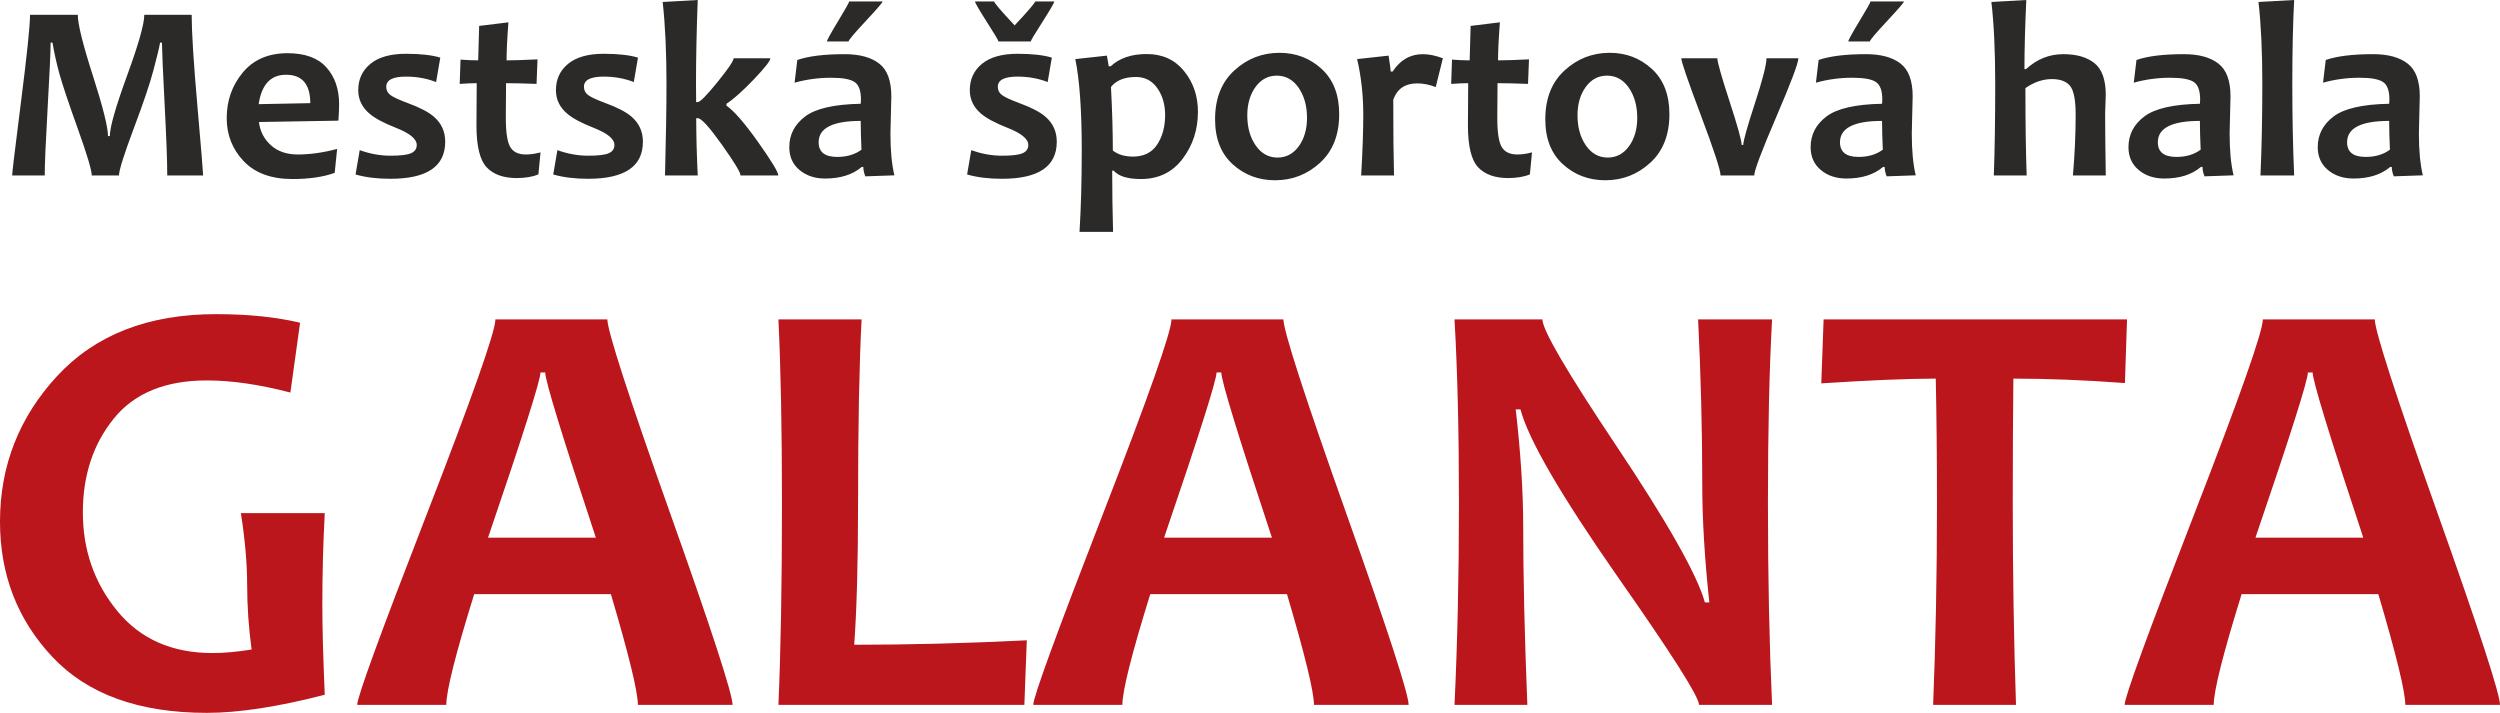
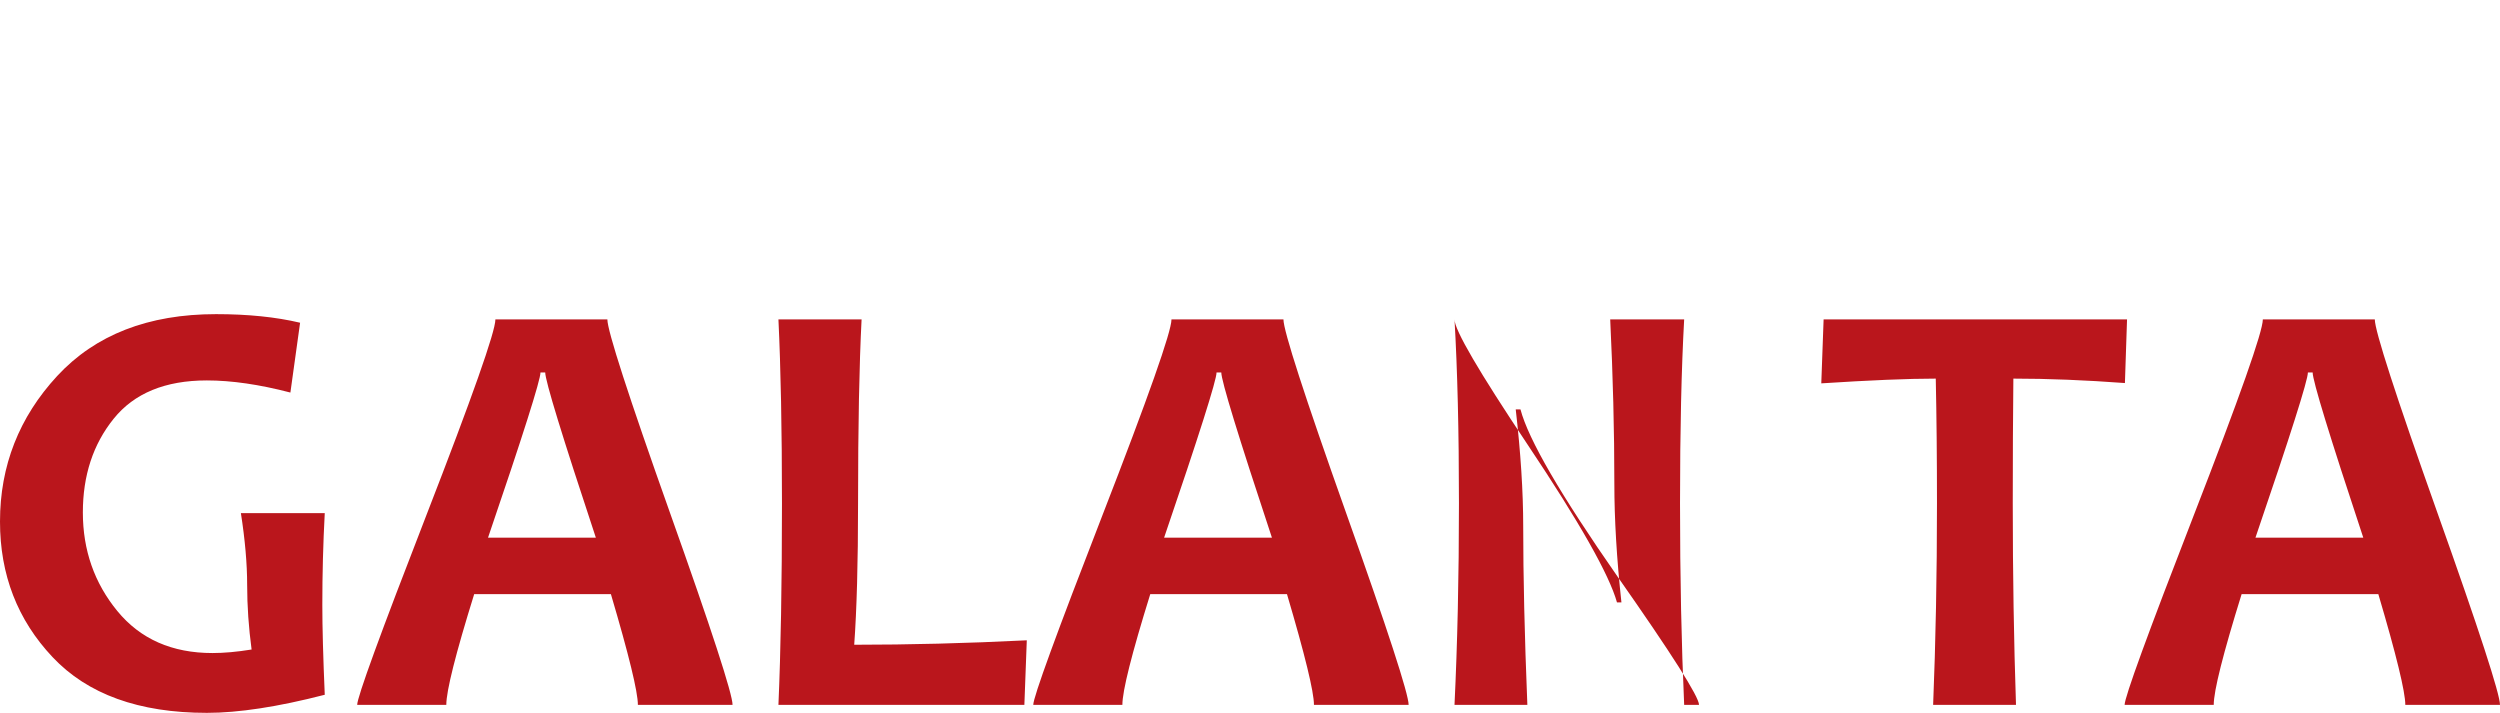
<svg xmlns="http://www.w3.org/2000/svg" xml:space="preserve" width="83.765mm" height="23.885mm" version="1.1" style="shape-rendering:geometricPrecision; text-rendering:geometricPrecision; image-rendering:optimizeQuality; fill-rule:evenodd; clip-rule:evenodd" viewBox="0 0 8856.85 2525.45">
  <defs>
    <style type="text/css">
   
    .fil1 {fill:#2B2A29;fill-rule:nonzero}
    .fil0 {fill:#BA161C;fill-rule:nonzero}
   
  </style>
  </defs>
  <g id="Layer_x0020_1">
-     <path class="fil0" d="M1150.51 2461.36c-166.46,42.96 -305.71,64.09 -417.74,64.09 -240.2,0 -422.77,-65.87 -546.62,-197.61 -124.22,-131.72 -186.14,-291.74 -186.14,-480.03 0,-197.6 67.66,-369.78 202.62,-515.83 135.31,-146.05 322.88,-219.07 562.72,-219.07 112.77,0 211.92,10.02 297.83,30.42l-34.36 247.36c-109.9,-28.64 -208.34,-42.96 -296.03,-42.96 -147.49,0 -257.39,45.47 -330.05,135.67 -73.03,90.57 -109.18,201.18 -109.18,332.2 0,133.52 40.8,249.86 122.07,349.02 81.62,99.52 194.01,148.92 337.2,148.92 39.73,0 85.92,-3.93 138.54,-12.53 -10.38,-77.67 -15.75,-153.93 -15.75,-228.73 0,-75.18 -7.52,-160.38 -22.19,-254.52l297.11 0c-5.73,107.39 -8.6,215.86 -8.6,325.04 0,78.75 2.87,185.07 8.6,318.59zm1444.76 35.8l-335.42 0c0,-46.17 -31.86,-176.84 -95.57,-392.34l-484.34 0c-65.86,211.92 -98.8,342.58 -98.8,392.34l-315.73 0c0,-27.21 81.62,-250.94 244.86,-671.19 163.23,-420.25 244.85,-651.5 244.85,-694.46l396.63 0c0,40.09 73.74,268.12 221.58,684.44 148.2,416.32 221.95,643.27 221.95,681.21zm-484.34 -592.44c-119.56,-360.83 -179.35,-555.92 -179.35,-585.28l-16.82 0c0,27.21 -61.93,222.31 -185.79,585.28l381.95 0zm1526.74 363.69l-8.6 228.75 -871.29 0c8.24,-189.37 12.53,-427.41 12.53,-714.15 0,-262.75 -4.29,-480.03 -12.53,-651.5l294.61 0c-8.24,158.94 -12.53,375.87 -12.53,651.5 0,210.48 -4.65,377.66 -13.6,501.16 192.94,0 396.63,-5.01 611.41,-15.75zm1352.76 228.75l-335.42 0c0,-46.17 -31.86,-176.84 -95.57,-392.34l-484.34 0c-65.86,211.92 -98.8,342.58 -98.8,392.34l-315.73 0c0,-27.21 81.62,-250.94 244.86,-671.19 163.23,-420.25 244.85,-651.5 244.85,-694.46l396.63 0c0,40.09 73.74,268.12 221.58,684.44 148.2,416.32 221.95,643.27 221.95,681.21zm-484.34 -592.44c-119.56,-360.83 -179.35,-555.92 -179.35,-585.28l-16.82 0c0,27.21 -61.93,222.31 -185.79,585.28l381.95 0zm1771.94 592.44l-258.82 0c0,-28.63 -96.29,-180.05 -288.52,-454.27 -201.18,-288.52 -316.09,-486.11 -344.01,-592.43l-16.83 0c17.54,153.21 26.5,291.74 26.5,415.24 0,172.9 4.65,383.38 14.68,631.45l-258.1 0c10.38,-216.92 15.75,-454.97 15.75,-714.15 0,-255.23 -5.37,-472.52 -15.75,-651.5l311.43 0c0,37.23 86.27,185.08 259.18,443.88 183.64,274.56 289.24,461.06 316.44,558.79l15.75 0c-16.83,-155.73 -25.06,-295.69 -25.06,-419.54 0,-189.37 -5.01,-383.74 -14.68,-583.13l262.03 0c-9.66,173.62 -14.68,390.55 -14.68,651.5 0,262.75 5.01,500.8 14.68,714.15zm1257.54 -1365.65l-7.52 225.52c-139.6,-10.38 -271.33,-15.74 -395.19,-15.74 -1.44,132.44 -2.15,279.57 -2.15,441.73 0,251.66 3.93,489.71 11.45,714.15l-293.53 0c8.95,-222.3 13.6,-460.35 13.6,-714.15 0,-159.29 -1.43,-306.78 -4.29,-441.73 -98.44,0 -233.76,5.72 -405.57,16.82l8.23 -226.6 1074.98 0zm1321.26 1365.65l-335.42 0c0,-46.17 -31.86,-176.84 -95.57,-392.34l-484.34 0c-65.86,211.92 -98.8,342.58 -98.8,392.34l-315.73 0c0,-27.21 81.62,-250.94 244.86,-671.19 163.23,-420.25 244.85,-651.5 244.85,-694.46l396.63 0c0,40.09 73.74,268.12 221.58,684.44 148.2,416.32 221.95,643.27 221.95,681.21zm-484.34 -592.44c-119.56,-360.83 -179.35,-555.92 -179.35,-585.28l-16.82 0c0,27.21 -61.93,222.31 -185.79,585.28l381.95 0z" />
-     <path class="fil1" d="M719.62 621.58l-127.11 0c0,-49.54 -3.14,-133.09 -9.25,-250.66 -6.12,-117.57 -9.25,-190.98 -9.55,-220.07l-6.57 0c-2.98,17.46 -10.74,49.83 -23.28,96.99 -12.38,47.29 -35.95,116.83 -70.57,208.73 -34.47,91.91 -51.78,146.97 -51.78,165.02l-96.54 0c0,-18.65 -16.56,-74.15 -49.68,-166.51 -33.12,-92.36 -54.75,-157.11 -64.9,-194.12 -10.15,-37 -18.36,-73.71 -24.47,-110.11l-6.57 0c-0.3,36.4 -3.88,114.45 -10.74,234.25 -6.86,119.81 -10.15,198.59 -10.15,236.48l-115.48 0c0,-8.81 10.59,-96.39 31.64,-262.75 21.19,-166.36 31.77,-268.56 31.77,-306.46l169.21 0c0,32.67 17.75,104.74 53.55,216.05 35.66,111.31 53.42,182.48 53.42,213.66l6.57 0c0,-31.48 20.44,-102.81 61.03,-214.1 40.73,-111.31 61.02,-183.23 61.02,-215.6l167.85 0c0,60.43 6.71,168 20.29,322.87 13.58,154.88 20.29,236.94 20.29,246.34zm481.78 -252.15c0,14.77 -0.9,34.17 -2.54,58.04l-281.55 4.78c4.03,32.97 18.21,60.43 42.38,82.21 24.17,21.94 55.95,32.83 95.34,32.83 43.72,0 90.12,-6.57 139.36,-19.7l-8.66 84.75c-40.28,14.62 -90.12,21.93 -149.5,21.93 -75.2,0 -132.79,-21.18 -172.93,-63.41 -40.14,-42.22 -60.13,-93.1 -60.13,-152.48 0,-62.08 19.11,-115.94 57,-161.59 38.04,-45.66 90.87,-68.34 158.6,-68.34 61.77,0 107.57,16.72 137.57,50.29 30.13,33.42 45.05,76.98 45.05,130.7zm-102.2 -4.03c0,-66.99 -28.64,-100.56 -85.79,-100.56 -54.45,0 -86.84,34.77 -96.98,104.15l182.77 -3.58zm478.06 136.82c0,87.43 -64.61,131.15 -193.97,131.15 -47.29,0 -88.48,-5.08 -123.69,-15.23l14.77 -86.24c36.4,13.13 72.66,19.7 108.92,19.7 34.91,0 59.23,-2.83 72.66,-8.66 13.58,-5.82 20.44,-15.66 20.44,-29.38 0,-21.19 -24.47,-41.48 -73.55,-60.73 -42.82,-16.85 -74.01,-33.42 -93.41,-49.83 -26.86,-22.68 -40.28,-50.58 -40.28,-83.4 0,-38.79 14.47,-69.97 43.27,-93.55 28.8,-23.72 70.87,-35.51 125.93,-35.51 51.47,0 92.06,4.62 121.46,13.58l-14.77 86.53c-32.98,-12.83 -68.48,-19.24 -106.69,-19.24 -46.7,0 -69.97,11.94 -69.97,35.96 0,12.23 4.93,22.08 14.92,29.39 9.84,7.45 30.14,16.85 60.72,28.2 42.23,15.51 72.97,31.33 92.21,47.74 27.45,23.28 41.04,53.12 41.04,89.53zm337.64 37.6l-7.45 77.88c-20.44,8.66 -46.11,12.98 -77,13.13 -47.15,-0.15 -82.8,-12.84 -106.68,-38.5 -23.87,-25.66 -35.81,-75.05 -35.81,-148.3 0,-43.87 0.3,-93.7 0.9,-149.36 -14.92,0 -35.06,0.75 -60.28,2.54l2.98 -86.09c22.38,1.8 43.27,2.69 62.52,2.69 0.3,-15.51 1.49,-56.1 3.43,-122.05l103.7 -12.68c-4.48,58.04 -6.57,102.95 -6.57,134.73 24.47,0 61.02,-1.19 109.66,-3.57l-3.43 86.98c-44.31,-1.79 -80.27,-2.54 -108.03,-2.54 -0.59,38.65 -0.89,79.39 -0.89,121.9 0,51.93 5.22,86.69 15.82,104.3 10.44,17.6 28.94,26.41 55.5,26.41 15.97,0 33.13,-2.54 51.62,-7.46zm362.72 -37.6c0,87.43 -64.61,131.15 -193.97,131.15 -47.29,0 -88.48,-5.08 -123.69,-15.23l14.77 -86.24c36.4,13.13 72.66,19.7 108.92,19.7 34.91,0 59.23,-2.83 72.66,-8.66 13.58,-5.82 20.44,-15.66 20.44,-29.38 0,-21.19 -24.47,-41.48 -73.55,-60.73 -42.82,-16.85 -74.01,-33.42 -93.41,-49.83 -26.86,-22.68 -40.28,-50.58 -40.28,-83.4 0,-38.79 14.47,-69.97 43.27,-93.55 28.8,-23.72 70.87,-35.51 125.93,-35.51 51.47,0 92.06,4.62 121.46,13.58l-14.77 86.53c-32.98,-12.83 -68.48,-19.24 -106.69,-19.24 -46.7,0 -69.97,11.94 -69.97,35.96 0,12.23 4.93,22.08 14.92,29.39 9.84,7.45 30.14,16.85 60.72,28.2 42.23,15.51 72.97,31.33 92.21,47.74 27.45,23.28 41.04,53.12 41.04,89.53zm479.68 119.36l-133.84 0c0,-10.74 -22.08,-47.29 -66.39,-109.52 -44.31,-62.21 -72.51,-93.25 -84.89,-93.25l-5.67 0c0,59.68 1.79,127.27 5.37,202.77l-115.94 0c3.58,-136.07 5.22,-244.39 5.22,-324.82 0,-111.31 -4.47,-207.84 -13.43,-289.75l124.14 -7.01c-4.19,110.7 -6.12,209.63 -6.12,296.76 0,11.04 0.15,32.67 0.44,64.75l5.97 0c8.2,0 31.33,-23.57 69.53,-70.57 38.19,-47.15 57.29,-75.35 57.29,-84.6l130.25 0c0,8.95 -19.85,34.16 -59.38,75.64 -39.69,41.33 -71.76,69.83 -96.24,85.64l0 6.57c27.16,18.95 64.46,61.92 112.21,129.21 47.59,67.14 71.47,106.53 71.47,118.17zm411.35 -0.44l-103.1 3.57c-4.77,-12.38 -7.01,-23.42 -7.01,-33.26l-5.67 0c-32.08,27.3 -75.35,41.02 -129.81,41.02 -36.55,0 -66.69,-10.14 -90.71,-30.28 -24.17,-20.3 -36.11,-47.16 -36.11,-80.73 0,-44.31 18.65,-80.57 56.1,-108.77 37.44,-28.35 103.09,-43.27 196.94,-45.05 0.6,-5.22 0.9,-10.3 0.9,-14.92 0,-31.49 -7.61,-52.22 -22.68,-62.22 -15.22,-10.14 -42.97,-15.07 -83.55,-15.07 -44.02,0 -86.99,5.82 -128.91,17.46l9.55 -80.42c39.68,-13.72 95.64,-20.59 167.85,-20.59 52.81,0 93.55,11.04 122.2,33.27 28.79,22.08 43.12,60.87 43.12,116.22 0,12.23 -0.59,34.47 -1.64,66.85 -0.9,32.38 -1.49,54.01 -1.49,64.75 0,60.28 4.62,109.67 14.02,148.17zm-116.68 -90.87c-1.79,-39.39 -2.69,-73.41 -2.69,-101.91 -99.37,0 -149.05,25.22 -149.05,75.64 0,34.62 21.94,51.93 65.65,51.93 34.32,0 62.96,-8.5 86.09,-25.66zm74.9 -525.04c0,3.57 -20.14,26.86 -60.28,69.97 -40.28,43.12 -60.28,66.99 -60.28,71.61l-76.54 0c0,-4.62 13.13,-28.64 39.4,-71.91 26.11,-43.28 39.24,-66.4 39.24,-69.68l118.46 0zm616.97 496.99c0,87.43 -64.61,131.15 -193.97,131.15 -47.29,0 -88.48,-5.08 -123.69,-15.23l14.77 -86.24c36.4,13.13 72.66,19.7 108.92,19.7 34.91,0 59.23,-2.83 72.66,-8.66 13.58,-5.82 20.44,-15.66 20.44,-29.38 0,-21.19 -24.47,-41.48 -73.55,-60.73 -42.82,-16.85 -74.01,-33.42 -93.41,-49.83 -26.86,-22.68 -40.28,-50.58 -40.28,-83.4 0,-38.79 14.47,-69.97 43.27,-93.55 28.8,-23.72 70.87,-35.51 125.93,-35.51 51.47,0 92.06,4.62 121.46,13.58l-14.77 86.53c-32.98,-12.83 -68.48,-19.24 -106.69,-19.24 -46.7,0 -69.97,11.94 -69.97,35.96 0,12.23 4.93,22.08 14.92,29.39 9.84,7.45 30.14,16.85 60.72,28.2 42.23,15.51 72.97,31.33 92.21,47.74 27.45,23.28 41.04,53.12 41.04,89.53zm-8.96 -496.99c0,4.62 -13.87,28.64 -41.48,71.91 -27.76,43.28 -41.63,66.55 -41.63,69.68l-114.44 0c0,-3.13 -13.88,-26.4 -41.63,-69.68 -27.61,-43.27 -41.48,-67.29 -41.48,-71.91l67.73 0c0,4.62 24.17,32.97 72.66,84.75 48.34,-51.78 72.51,-80.13 72.51,-84.75l67.74 0zm509.08 390.76c0,63.26 -18.05,118.76 -54.16,166.51 -36.11,47.9 -85.5,71.76 -148.15,71.76 -46.7,0 -78.63,-9.84 -96.24,-29.69l-5.22 0c0,71.32 1.05,143.68 3.13,216.8l-118.91 0c5.22,-83.71 7.91,-180.09 7.91,-289.46 0,-141 -7.61,-248.57 -22.83,-322.57l111.9 -12.23 6.57 37.6 7.01 0c31.18,-28.8 73.56,-43.27 127.27,-43.27 55.95,0 100.12,20.14 132.79,60.58 32.67,40.28 48.93,88.32 48.93,143.98zm-116.22 11.33c0,-36.7 -9.1,-68.34 -27.46,-94.74 -18.49,-26.56 -43.71,-39.84 -76.09,-39.84 -40.28,0 -69.68,11.79 -88.33,35.36 4.32,81.91 6.57,156.96 6.57,225.15 18.34,14.33 42.07,21.49 71.17,21.49 38.79,0 67.59,-14.32 86.24,-43.12 18.65,-28.64 27.9,-63.41 27.9,-104.3zm616.65 -2.98c0,73.41 -22.53,130.86 -67.73,172.18 -45.06,41.48 -98.33,62.08 -159.5,62.08 -58.34,0 -108.32,-18.8 -149.95,-56.55 -41.63,-37.76 -62.52,-90.87 -62.52,-159.35 0,-73.71 22.68,-131.45 68.19,-173.08 45.51,-41.78 98.78,-62.52 159.94,-62.52 58.05,0 107.88,18.95 149.36,57 41.48,38.04 62.21,91.46 62.21,160.24zm-113.99 13.13c0,-42.23 -9.99,-77.74 -29.69,-106.53 -19.85,-28.65 -45.66,-42.97 -77.44,-42.97 -30.88,0 -55.94,13.43 -75.35,40.13 -19.39,26.86 -29.1,60.43 -29.1,100.56 0,42.23 9.85,77.74 29.7,106.54 19.84,28.64 45.66,42.97 77.43,42.97 30.88,0 55.95,-13.43 75.35,-40.14 19.4,-26.86 29.1,-60.43 29.1,-100.56zm481.33 -211.12l-25.37 102.2c-21.63,-8.66 -43.41,-13.13 -65.65,-13.13 -42.82,0 -71.02,19.24 -84.75,57.74 0,116.23 0.9,205.75 2.69,268.42l-116.38 0c5.08,-87.73 7.46,-159.35 7.46,-215 0,-69.38 -7.31,-135.18 -21.78,-197.25l111.45 -12.23c4.93,32.08 7.45,50.88 7.45,56.4l6.87 0c26.86,-41.04 62.51,-61.62 107.12,-61.62 21.04,0 44.62,4.77 70.87,14.47zm315.71 333.46l-7.45 77.88c-20.44,8.66 -46.11,12.98 -77,13.13 -47.15,-0.15 -82.8,-12.84 -106.68,-38.5 -23.87,-25.66 -35.81,-75.05 -35.81,-148.3 0,-43.87 0.3,-93.7 0.9,-149.36 -14.92,0 -35.06,0.75 -60.28,2.54l2.98 -86.09c22.38,1.8 43.27,2.69 62.52,2.69 0.3,-15.51 1.49,-56.1 3.43,-122.05l103.7 -12.68c-4.48,58.04 -6.57,102.95 -6.57,134.73 24.47,0 61.02,-1.19 109.66,-3.57l-3.43 86.98c-44.31,-1.79 -80.27,-2.54 -108.03,-2.54 -0.59,38.65 -0.89,79.39 -0.89,121.9 0,51.93 5.22,86.69 15.82,104.3 10.44,17.6 28.94,26.41 55.5,26.41 15.97,0 33.13,-2.54 51.62,-7.46zm486.85 -135.48c0,73.41 -22.53,130.86 -67.73,172.18 -45.06,41.48 -98.33,62.08 -159.5,62.08 -58.34,0 -108.32,-18.8 -149.95,-56.55 -41.63,-37.76 -62.52,-90.87 -62.52,-159.35 0,-73.71 22.68,-131.45 68.19,-173.08 45.51,-41.78 98.78,-62.52 159.94,-62.52 58.05,0 107.88,18.95 149.36,57 41.48,38.04 62.21,91.46 62.21,160.24zm-113.99 13.13c0,-42.23 -9.99,-77.74 -29.69,-106.53 -19.85,-28.65 -45.66,-42.97 -77.44,-42.97 -30.88,0 -55.94,13.43 -75.35,40.13 -19.39,26.86 -29.1,60.43 -29.1,100.56 0,42.23 9.85,77.74 29.7,106.54 19.84,28.64 45.66,42.97 77.43,42.97 30.88,0 55.95,-13.43 75.35,-40.14 19.4,-26.86 29.1,-60.43 29.1,-100.56zm570.86 -211.12c0,16.85 -25.97,86.09 -78.18,207.53 -52.22,121.6 -78.19,190.83 -78.19,207.69l-119.36 0c0,-18.65 -23.27,-89.53 -69.52,-212.61 -46.41,-123.1 -69.53,-190.68 -69.53,-202.62l127.72 0c0,13.12 14.33,63.7 42.97,151.89 28.79,88.17 43.12,139.95 43.12,155.32l5.67 0c0,-13.88 13.73,-62.96 41.04,-146.82 27.45,-84 41.18,-137.41 41.18,-160.39l113.09 0zm415.82 414.78l-103.1 3.57c-4.77,-12.38 -7.01,-23.42 -7.01,-33.26l-5.67 0c-32.08,27.3 -75.35,41.02 -129.81,41.02 -36.55,0 -66.69,-10.14 -90.71,-30.28 -24.17,-20.3 -36.11,-47.16 -36.11,-80.73 0,-44.31 18.65,-80.57 56.1,-108.77 37.44,-28.35 103.09,-43.27 196.94,-45.05 0.6,-5.22 0.9,-10.3 0.9,-14.92 0,-31.49 -7.61,-52.22 -22.68,-62.22 -15.22,-10.14 -42.97,-15.07 -83.55,-15.07 -44.02,0 -86.99,5.82 -128.91,17.46l9.55 -80.42c39.68,-13.72 95.64,-20.59 167.85,-20.59 52.81,0 93.55,11.04 122.2,33.27 28.79,22.08 43.12,60.87 43.12,116.22 0,12.23 -0.59,34.47 -1.64,66.85 -0.9,32.38 -1.49,54.01 -1.49,64.75 0,60.28 4.62,109.67 14.02,148.17zm-116.68 -90.87c-1.79,-39.39 -2.69,-73.41 -2.69,-101.91 -99.37,0 -149.05,25.22 -149.05,75.64 0,34.62 21.94,51.93 65.65,51.93 34.32,0 62.96,-8.5 86.09,-25.66zm74.9 -525.04c0,3.57 -20.14,26.86 -60.28,69.97 -40.28,43.12 -60.28,66.99 -60.28,71.61l-76.54 0c0,-4.62 13.13,-28.64 39.4,-71.91 26.11,-43.28 39.24,-66.4 39.24,-69.68l118.46 0zm715 616.36l-116.38 0c6.42,-73.71 9.7,-145.47 9.7,-215 0,-51.93 -6.57,-85.94 -19.7,-102.2 -13.12,-16.11 -34.61,-24.17 -64.75,-24.17 -31.77,0 -62.96,10.59 -93.54,31.92 0,123.85 1.49,226.95 4.47,309.45l-116.38 0c3.29,-90.41 4.93,-198.59 4.93,-324.82 0,-116.23 -4.63,-212.92 -13.58,-289.75l123.69 -7.01c-4.32,93.85 -6.57,175.47 -6.57,244.84l5.67 0c38.5,-35.36 82.51,-52.96 132.05,-52.96 46.84,0 83.7,10.59 110.41,31.93 26.56,21.34 39.99,58.78 39.99,112.34 0,5.52 -0.45,16.86 -1.19,33.88 -0.75,17 -1.05,28.35 -1.05,33.87 0,48.64 0.74,121.15 2.24,217.69zm452.83 -0.44l-103.1 3.57c-4.77,-12.38 -7.01,-23.42 -7.01,-33.26l-5.67 0c-32.08,27.3 -75.35,41.02 -129.81,41.02 -36.55,0 -66.69,-10.14 -90.71,-30.28 -24.17,-20.3 -36.11,-47.16 -36.11,-80.73 0,-44.31 18.65,-80.57 56.1,-108.77 37.44,-28.35 103.09,-43.27 196.94,-45.05 0.6,-5.22 0.9,-10.3 0.9,-14.92 0,-31.49 -7.61,-52.22 -22.68,-62.22 -15.22,-10.14 -42.97,-15.07 -83.55,-15.07 -44.02,0 -86.99,5.82 -128.91,17.46l9.55 -80.42c39.68,-13.72 95.64,-20.59 167.85,-20.59 52.81,0 93.55,11.04 122.2,33.27 28.79,22.08 43.12,60.87 43.12,116.22 0,12.23 -0.59,34.47 -1.64,66.85 -0.9,32.38 -1.49,54.01 -1.49,64.75 0,60.28 4.62,109.67 14.02,148.17zm-116.68 -90.87c-1.79,-39.39 -2.69,-73.41 -2.69,-101.91 -99.37,0 -149.05,25.22 -149.05,75.64 0,34.62 21.94,51.93 65.65,51.93 34.32,0 62.96,-8.5 86.09,-25.66zm331.24 91.31l-119.36 0c4.47,-99.96 6.56,-208.29 6.56,-324.82 0,-113.55 -4.47,-210.23 -13.58,-289.75l126.38 -7.01c-4.34,82.5 -6.57,181.43 -6.57,296.76 0,117.12 2.23,225.45 6.57,324.82zm455.96 -0.44l-103.1 3.57c-4.77,-12.38 -7.01,-23.42 -7.01,-33.26l-5.67 0c-32.08,27.3 -75.35,41.02 -129.81,41.02 -36.55,0 -66.69,-10.14 -90.71,-30.28 -24.17,-20.3 -36.11,-47.16 -36.11,-80.73 0,-44.31 18.65,-80.57 56.1,-108.77 37.44,-28.35 103.09,-43.27 196.94,-45.05 0.6,-5.22 0.9,-10.3 0.9,-14.92 0,-31.49 -7.61,-52.22 -22.68,-62.22 -15.22,-10.14 -42.97,-15.07 -83.55,-15.07 -44.02,0 -86.99,5.82 -128.91,17.46l9.55 -80.42c39.68,-13.72 95.64,-20.59 167.85,-20.59 52.81,0 93.55,11.04 122.2,33.27 28.79,22.08 43.12,60.87 43.12,116.22 0,12.23 -0.59,34.47 -1.64,66.85 -0.9,32.38 -1.49,54.01 -1.49,64.75 0,60.28 4.62,109.67 14.02,148.17zm-116.68 -90.87c-1.79,-39.39 -2.69,-73.41 -2.69,-101.91 -99.37,0 -149.05,25.22 -149.05,75.64 0,34.62 21.94,51.93 65.65,51.93 34.32,0 62.96,-8.5 86.09,-25.66z" />
+     <path class="fil0" d="M1150.51 2461.36c-166.46,42.96 -305.71,64.09 -417.74,64.09 -240.2,0 -422.77,-65.87 -546.62,-197.61 -124.22,-131.72 -186.14,-291.74 -186.14,-480.03 0,-197.6 67.66,-369.78 202.62,-515.83 135.31,-146.05 322.88,-219.07 562.72,-219.07 112.77,0 211.92,10.02 297.83,30.42l-34.36 247.36c-109.9,-28.64 -208.34,-42.96 -296.03,-42.96 -147.49,0 -257.39,45.47 -330.05,135.67 -73.03,90.57 -109.18,201.18 -109.18,332.2 0,133.52 40.8,249.86 122.07,349.02 81.62,99.52 194.01,148.92 337.2,148.92 39.73,0 85.92,-3.93 138.54,-12.53 -10.38,-77.67 -15.75,-153.93 -15.75,-228.73 0,-75.18 -7.52,-160.38 -22.19,-254.52l297.11 0c-5.73,107.39 -8.6,215.86 -8.6,325.04 0,78.75 2.87,185.07 8.6,318.59zm1444.76 35.8l-335.42 0c0,-46.17 -31.86,-176.84 -95.57,-392.34l-484.34 0c-65.86,211.92 -98.8,342.58 -98.8,392.34l-315.73 0c0,-27.21 81.62,-250.94 244.86,-671.19 163.23,-420.25 244.85,-651.5 244.85,-694.46l396.63 0c0,40.09 73.74,268.12 221.58,684.44 148.2,416.32 221.95,643.27 221.95,681.21zm-484.34 -592.44c-119.56,-360.83 -179.35,-555.92 -179.35,-585.28l-16.82 0c0,27.21 -61.93,222.31 -185.79,585.28l381.95 0zm1526.74 363.69l-8.6 228.75 -871.29 0c8.24,-189.37 12.53,-427.41 12.53,-714.15 0,-262.75 -4.29,-480.03 -12.53,-651.5l294.61 0c-8.24,158.94 -12.53,375.87 -12.53,651.5 0,210.48 -4.65,377.66 -13.6,501.16 192.94,0 396.63,-5.01 611.41,-15.75zm1352.76 228.75l-335.42 0c0,-46.17 -31.86,-176.84 -95.57,-392.34l-484.34 0c-65.86,211.92 -98.8,342.58 -98.8,392.34l-315.73 0c0,-27.21 81.62,-250.94 244.86,-671.19 163.23,-420.25 244.85,-651.5 244.85,-694.46l396.63 0c0,40.09 73.74,268.12 221.58,684.44 148.2,416.32 221.95,643.27 221.95,681.21zm-484.34 -592.44c-119.56,-360.83 -179.35,-555.92 -179.35,-585.28l-16.82 0c0,27.21 -61.93,222.31 -185.79,585.28l381.95 0zm1771.94 592.44l-258.82 0c0,-28.63 -96.29,-180.05 -288.52,-454.27 -201.18,-288.52 -316.09,-486.11 -344.01,-592.43l-16.83 0c17.54,153.21 26.5,291.74 26.5,415.24 0,172.9 4.65,383.38 14.68,631.45l-258.1 0c10.38,-216.92 15.75,-454.97 15.75,-714.15 0,-255.23 -5.37,-472.52 -15.75,-651.5c0,37.23 86.27,185.08 259.18,443.88 183.64,274.56 289.24,461.06 316.44,558.79l15.75 0c-16.83,-155.73 -25.06,-295.69 -25.06,-419.54 0,-189.37 -5.01,-383.74 -14.68,-583.13l262.03 0c-9.66,173.62 -14.68,390.55 -14.68,651.5 0,262.75 5.01,500.8 14.68,714.15zm1257.54 -1365.65l-7.52 225.52c-139.6,-10.38 -271.33,-15.74 -395.19,-15.74 -1.44,132.44 -2.15,279.57 -2.15,441.73 0,251.66 3.93,489.71 11.45,714.15l-293.53 0c8.95,-222.3 13.6,-460.35 13.6,-714.15 0,-159.29 -1.43,-306.78 -4.29,-441.73 -98.44,0 -233.76,5.72 -405.57,16.82l8.23 -226.6 1074.98 0zm1321.26 1365.65l-335.42 0c0,-46.17 -31.86,-176.84 -95.57,-392.34l-484.34 0c-65.86,211.92 -98.8,342.58 -98.8,392.34l-315.73 0c0,-27.21 81.62,-250.94 244.86,-671.19 163.23,-420.25 244.85,-651.5 244.85,-694.46l396.63 0c0,40.09 73.74,268.12 221.58,684.44 148.2,416.32 221.95,643.27 221.95,681.21zm-484.34 -592.44c-119.56,-360.83 -179.35,-555.92 -179.35,-585.28l-16.82 0c0,27.21 -61.93,222.31 -185.79,585.28l381.95 0z" />
  </g>
</svg>